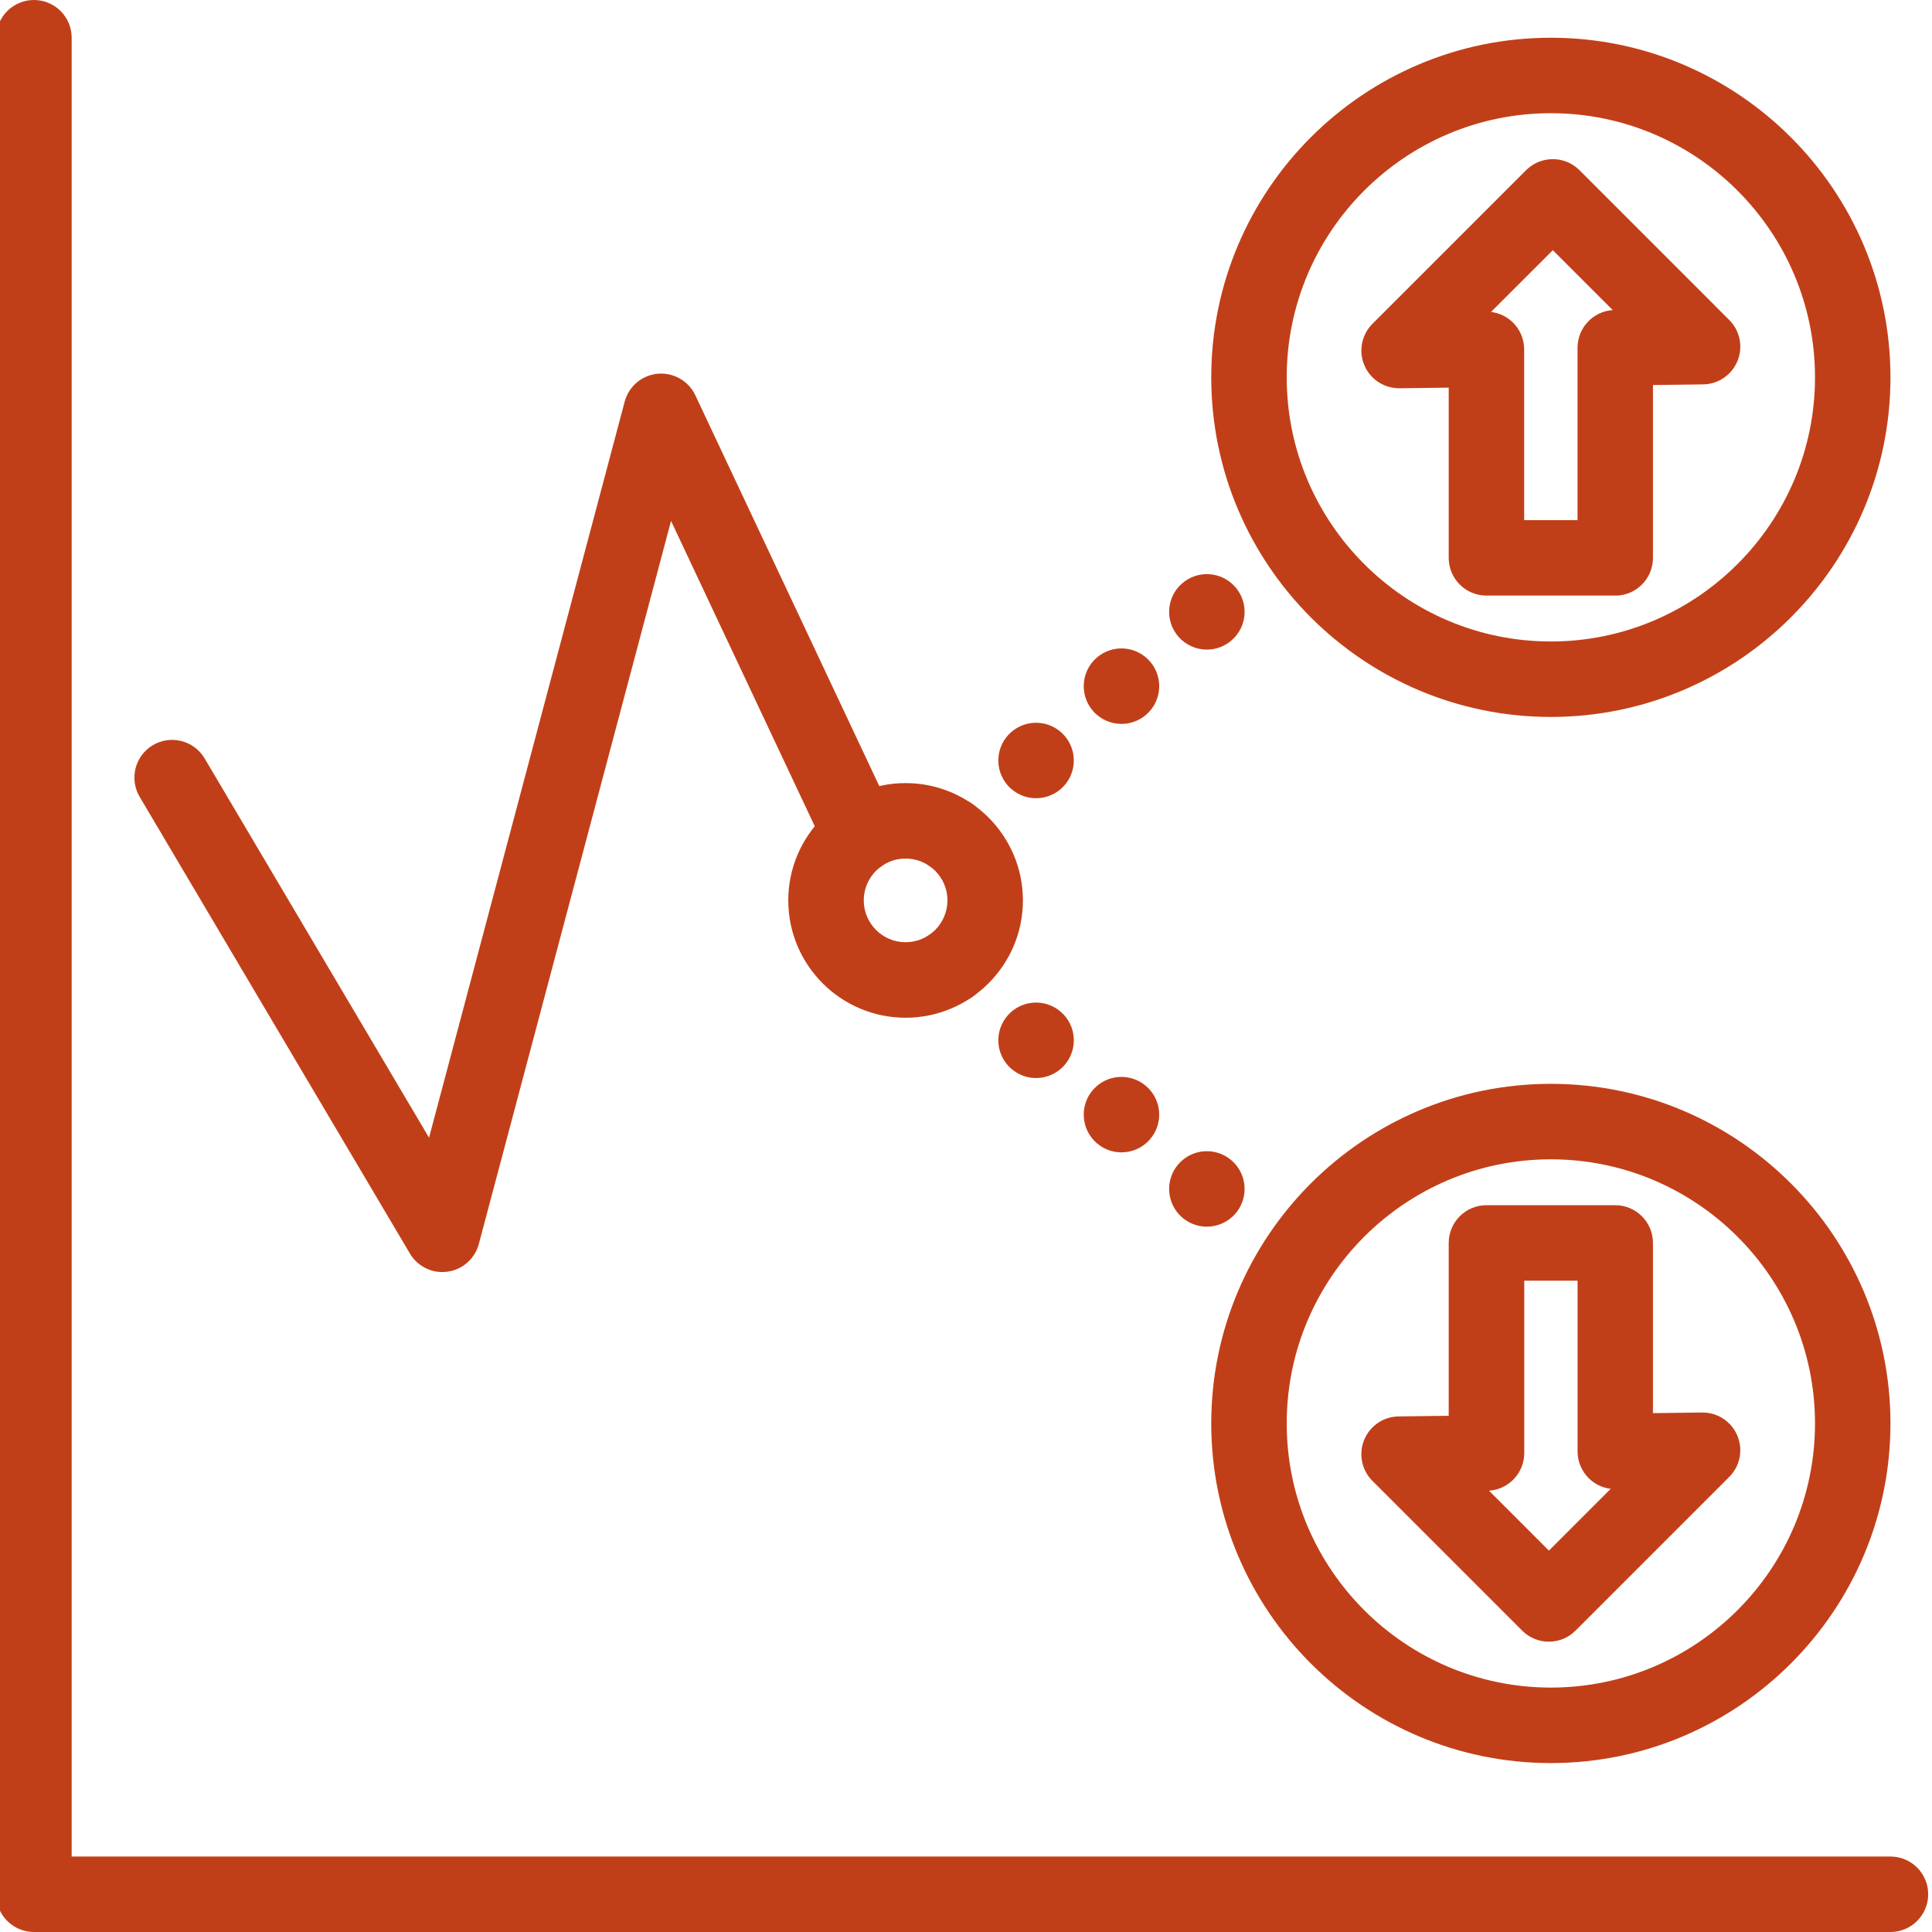
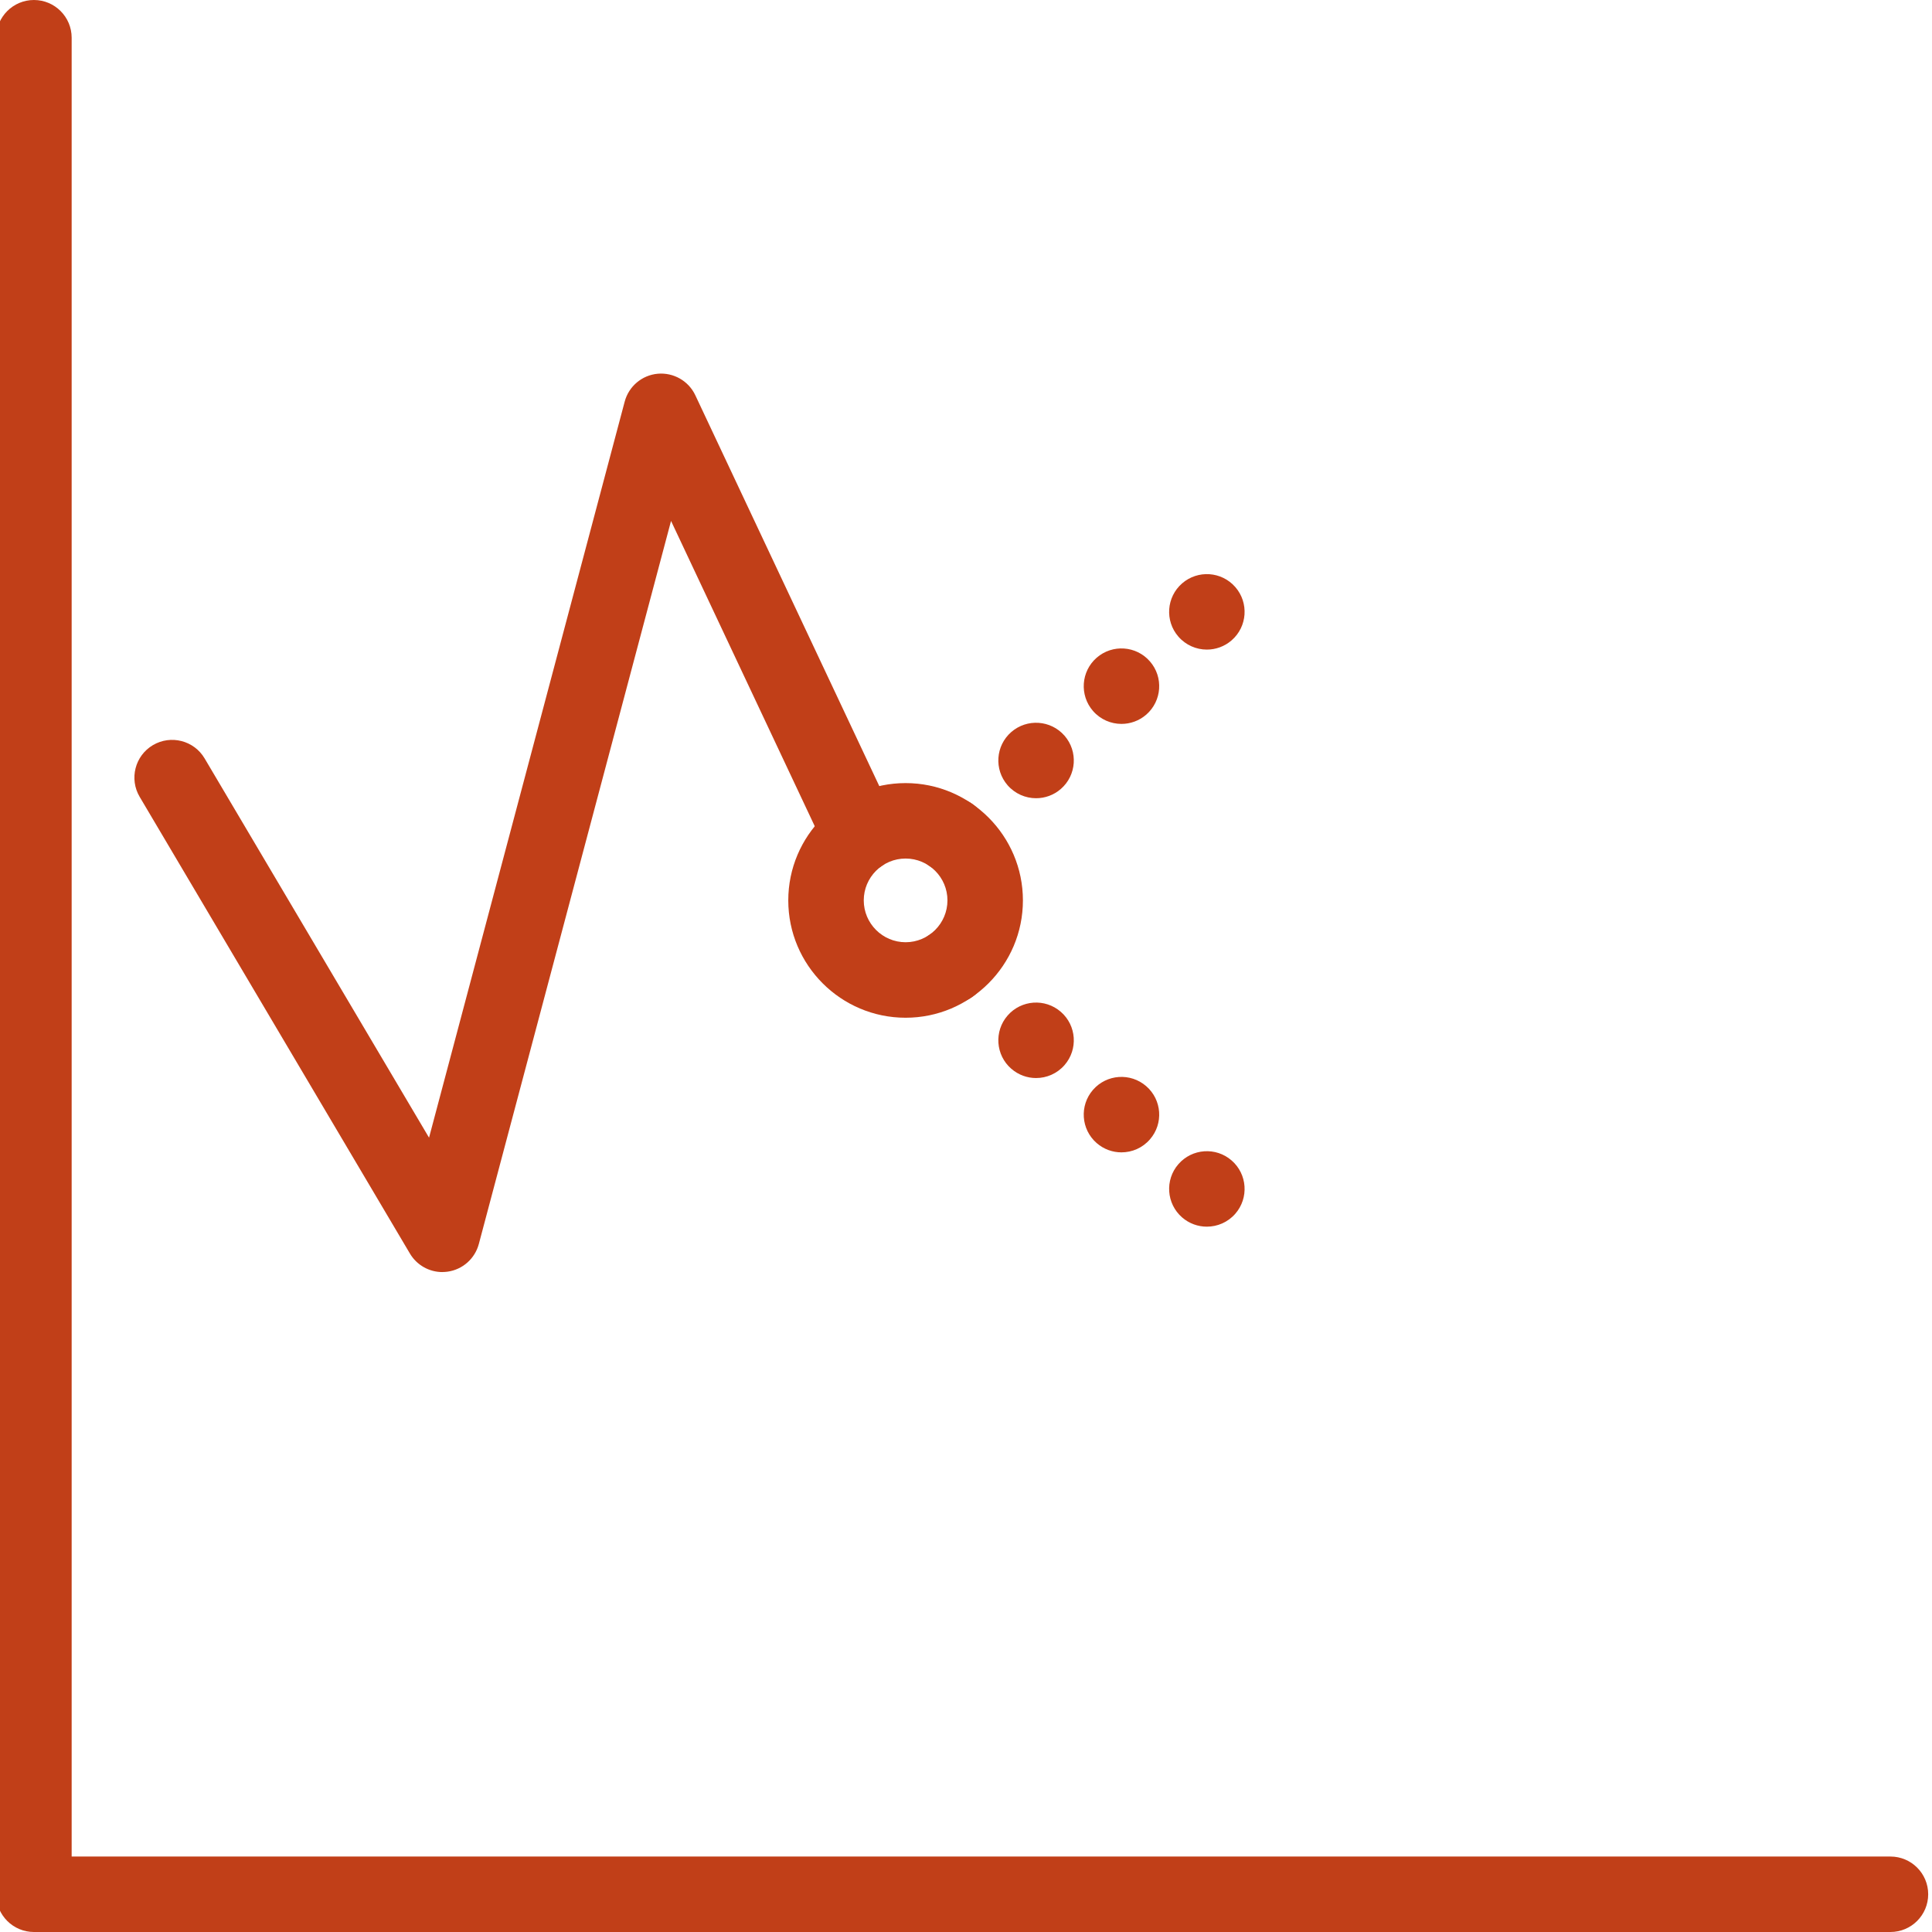
<svg xmlns="http://www.w3.org/2000/svg" width="100" height="100" viewBox="0 0 100 100" fill="none">
  <g clip-path="url(#clip0_12239_2890)">
    <path d="M46.874 52.678C43.524 52.678 40.801 49.953 40.801 46.605C40.801 43.258 43.526 40.533 46.874 40.533C50.221 40.533 52.946 43.258 52.946 46.605C52.946 49.953 50.221 52.678 46.874 52.678ZM46.874 44.438C45.678 44.438 44.708 45.41 44.708 46.603C44.708 47.797 45.68 48.77 46.874 48.77C48.067 48.77 49.04 47.797 49.04 46.603C49.04 45.41 48.067 44.438 46.874 44.438Z" fill="#C13F18" />
-     <path d="M80.272 37.109C70.579 37.109 62.694 29.225 62.694 19.531C62.694 9.838 70.579 1.953 80.272 1.953C89.965 1.953 97.85 9.838 97.85 19.531C97.85 29.225 89.965 37.109 80.272 37.109ZM80.272 5.859C72.733 5.859 66.6 11.992 66.6 19.531C66.6 27.07 72.733 33.203 80.272 33.203C87.811 33.203 93.944 27.07 93.944 19.531C93.944 11.992 87.811 5.859 80.272 5.859Z" fill="#C13F18" />
-     <path d="M80.272 91.256C70.579 91.256 62.694 83.371 62.694 73.677C62.694 63.984 70.579 56.099 80.272 56.099C89.965 56.099 97.85 63.984 97.85 73.677C97.85 83.371 89.965 91.256 80.272 91.256ZM80.272 60.006C72.733 60.006 66.6 66.138 66.6 73.677C66.6 81.217 72.733 87.349 80.272 87.349C87.811 87.349 93.944 81.217 93.944 73.677C93.944 66.138 87.811 60.006 80.272 60.006Z" fill="#C13F18" />
    <path d="M97.85 100H1.756C0.678 100 -0.197 99.125 -0.197 98.047V1.953C-0.197 0.875 0.678 0 1.756 0C2.834 0 3.709 0.875 3.709 1.953V96.094H97.85C98.928 96.094 99.803 96.969 99.803 98.047C99.803 99.125 98.928 100 97.85 100Z" fill="#C13F18" />
    <path d="M61.184 63.012C60.372 62.304 60.286 61.07 60.993 60.258C61.702 59.443 62.936 59.357 63.749 60.066C64.563 60.773 64.649 62.008 63.94 62.822C63.553 63.266 63.012 63.492 62.465 63.492C62.012 63.492 61.555 63.334 61.184 63.012ZM56.764 59.166C55.952 58.459 55.866 57.224 56.573 56.41C57.282 55.597 58.514 55.512 59.329 56.221C60.143 56.928 60.229 58.162 59.52 58.974C59.133 59.42 58.592 59.646 58.045 59.646C57.59 59.646 57.135 59.488 56.764 59.166ZM52.344 55.318C51.53 54.611 51.446 53.377 52.153 52.564C52.862 51.75 54.094 51.664 54.909 52.373C55.723 53.08 55.809 54.314 55.1 55.129C54.714 55.572 54.172 55.799 53.626 55.799C53.172 55.799 52.715 55.641 52.344 55.318ZM47.924 51.472C47.11 50.766 47.026 49.531 47.733 48.719C48.442 47.904 49.674 47.818 50.489 48.527C51.303 49.234 51.389 50.469 50.68 51.281C50.294 51.726 49.752 51.953 49.206 51.953C48.752 51.953 48.295 51.795 47.924 51.472Z" fill="#C13F18" />
    <path d="M47.733 44.492C47.026 43.678 47.11 42.443 47.924 41.736C48.739 41.027 49.971 41.113 50.68 41.928C51.389 42.74 51.303 43.975 50.489 44.682C50.12 45.004 49.663 45.162 49.208 45.162C48.663 45.162 48.12 44.936 47.733 44.492ZM52.153 40.645C51.446 39.83 51.53 38.598 52.344 37.889C53.159 37.182 54.391 37.268 55.1 38.08C55.809 38.895 55.723 40.129 54.909 40.836C54.54 41.158 54.083 41.316 53.627 41.316C53.083 41.316 52.54 41.088 52.153 40.645ZM56.573 36.799C55.866 35.984 55.952 34.75 56.764 34.043C57.579 33.334 58.813 33.42 59.52 34.234C60.229 35.047 60.143 36.281 59.329 36.99C58.959 37.311 58.502 37.469 58.047 37.469C57.502 37.469 56.959 37.242 56.573 36.799ZM60.993 32.951C60.286 32.139 60.372 30.904 61.184 30.197C61.999 29.488 63.233 29.574 63.94 30.387C64.649 31.201 64.563 32.436 63.749 33.143C63.379 33.465 62.922 33.623 62.467 33.623C61.922 33.623 61.38 33.395 60.993 32.951Z" fill="#C13F18" />
    <path d="M22.897 65.842C22.213 65.842 21.571 65.482 21.217 64.883L7.229 41.244C6.68 40.316 6.987 39.117 7.914 38.568C8.842 38.02 10.041 38.326 10.59 39.254L22.207 58.885L32.334 20.787C32.545 19.994 33.229 19.418 34.045 19.344C34.862 19.273 35.639 19.715 35.989 20.457L46.307 42.377C46.766 43.353 46.348 44.516 45.371 44.977C44.395 45.435 43.233 45.018 42.772 44.041L34.733 26.963L24.784 64.389C24.581 65.148 23.944 65.715 23.163 65.822C23.073 65.834 22.983 65.84 22.895 65.84L22.897 65.842Z" fill="#C13F18" />
-     <path d="M83.604 30.828H76.938C75.86 30.828 74.985 29.953 74.985 28.875V20.064L72.442 20.097C71.651 20.105 70.926 19.637 70.618 18.904C70.309 18.172 70.475 17.326 71.036 16.763L78.991 8.808C79.754 8.047 80.991 8.047 81.752 8.808L89.506 16.562C90.061 17.117 90.231 17.951 89.934 18.68C89.639 19.406 88.936 19.887 88.151 19.896L85.557 19.929V28.877C85.557 29.955 84.682 30.83 83.604 30.83V30.828ZM78.893 26.922H81.653V18C81.653 16.967 82.456 16.119 83.475 16.05L80.374 12.949L77.176 16.146C77.602 16.199 78.002 16.39 78.311 16.695C78.682 17.062 78.891 17.562 78.891 18.086V26.922H78.893Z" fill="#C13F18" />
-     <path d="M80.17 84.975C79.67 84.975 79.17 84.783 78.789 84.402L71.035 76.648C70.481 76.094 70.311 75.26 70.608 74.531C70.903 73.805 71.606 73.324 72.391 73.314L74.985 73.281V64.334C74.985 63.256 75.86 62.381 76.938 62.381H83.604C84.682 62.381 85.557 63.256 85.557 64.334V73.144L88.1 73.111C88.1 73.111 88.118 73.111 88.125 73.111C88.91 73.111 89.619 73.582 89.924 74.305C90.233 75.037 90.067 75.883 89.506 76.445L81.551 84.4C81.17 84.781 80.67 84.973 80.17 84.973V84.975ZM77.071 77.158L80.172 80.26L83.37 77.062C82.944 77.01 82.543 76.818 82.235 76.514C81.864 76.147 81.655 75.647 81.655 75.123V66.287H78.895V75.209C78.895 76.242 78.092 77.09 77.073 77.158H77.071Z" fill="#C13F18" />
  </g>
  <defs>
    <clipPath id="clip0_12239_2890">
      <rect width="100" height="100" fill="white" />
    </clipPath>
  </defs>
</svg>